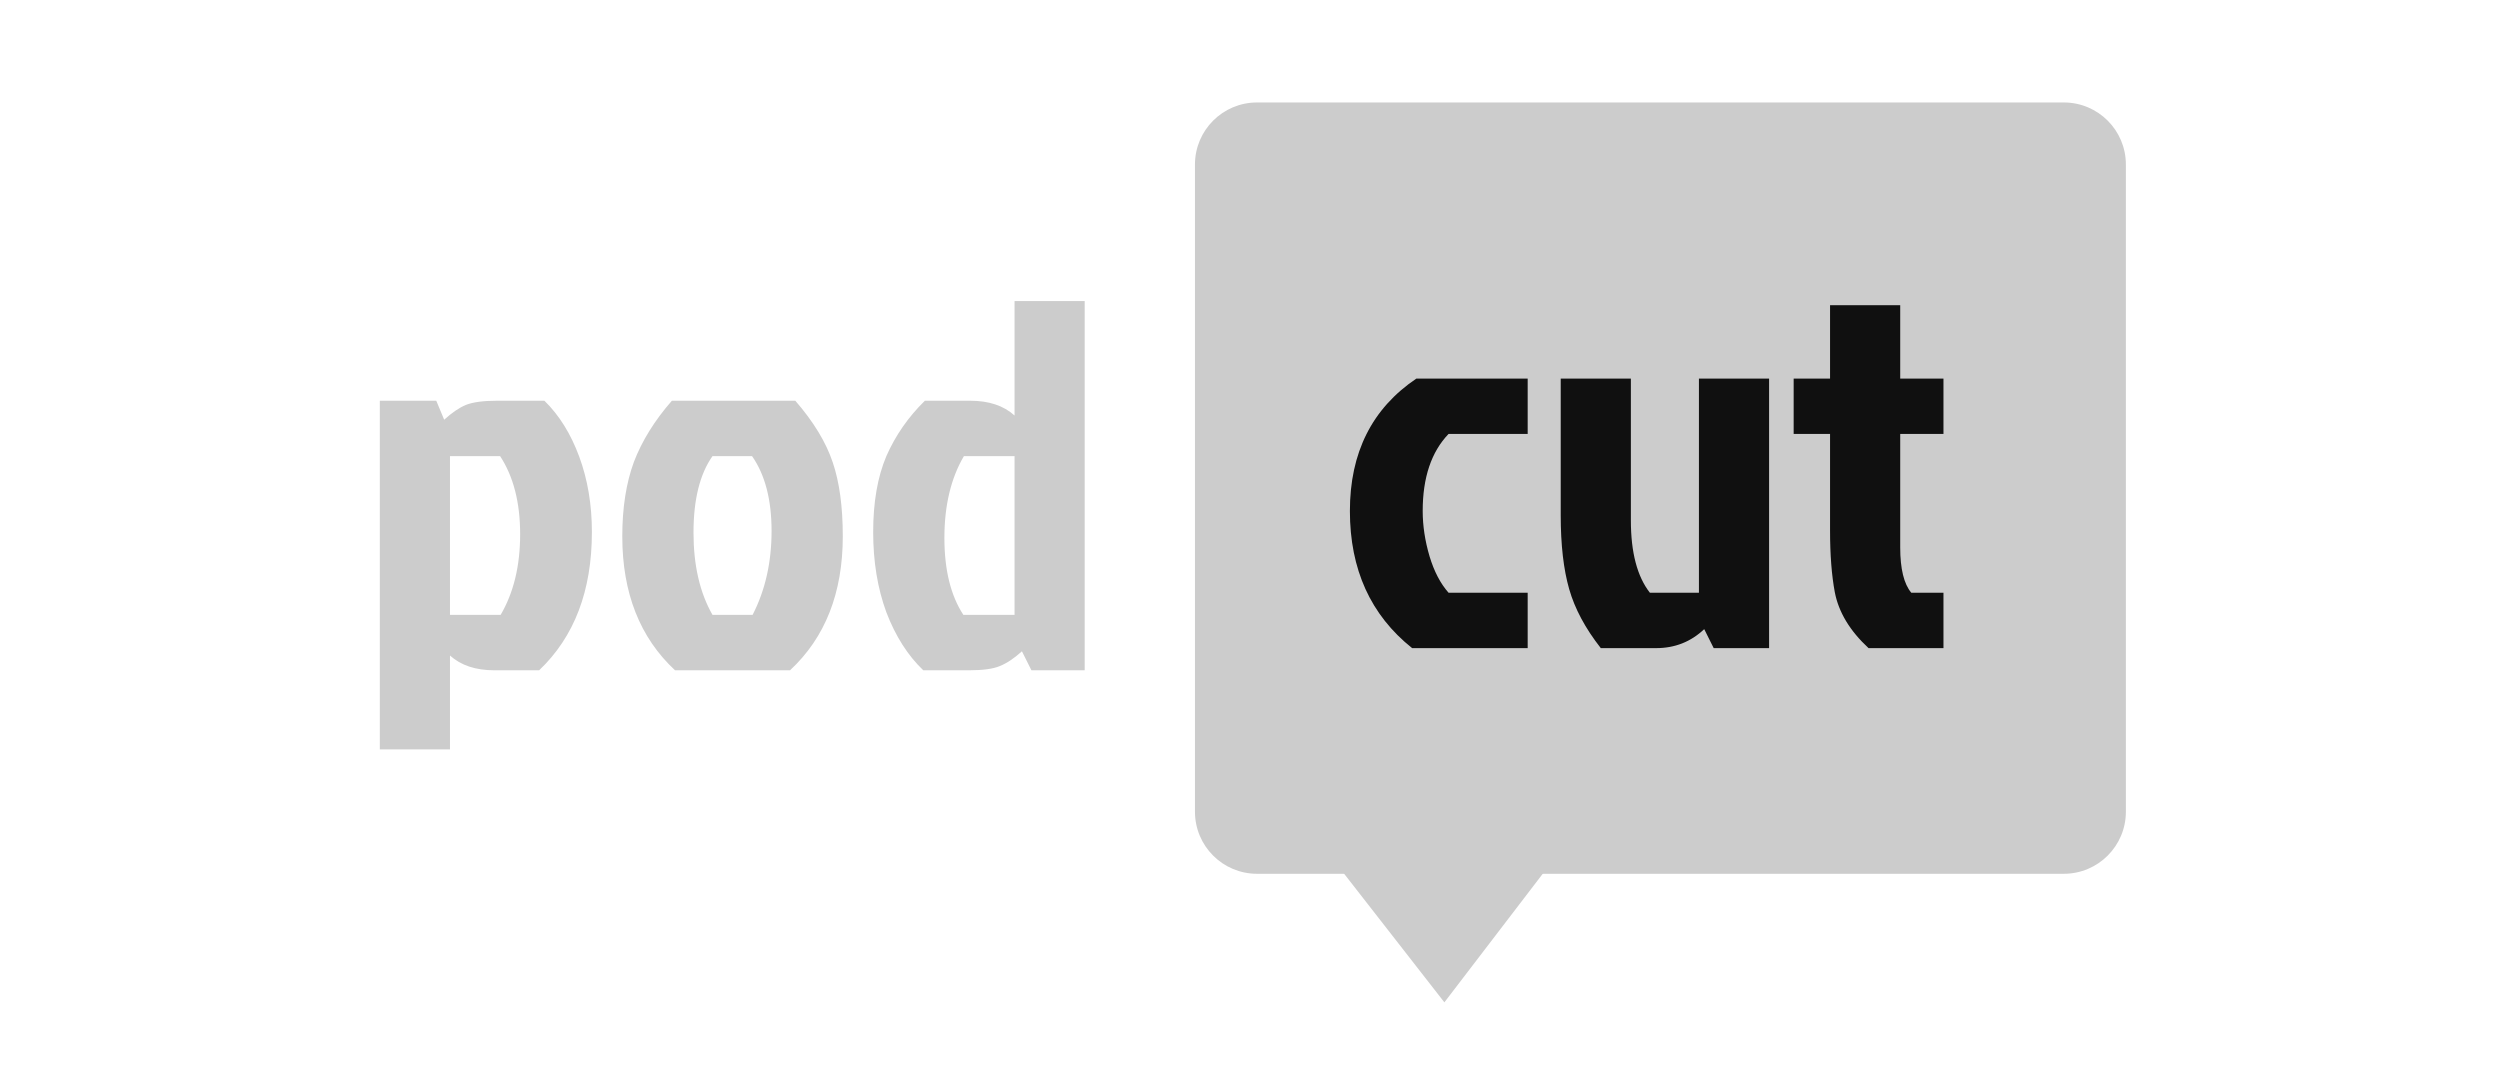
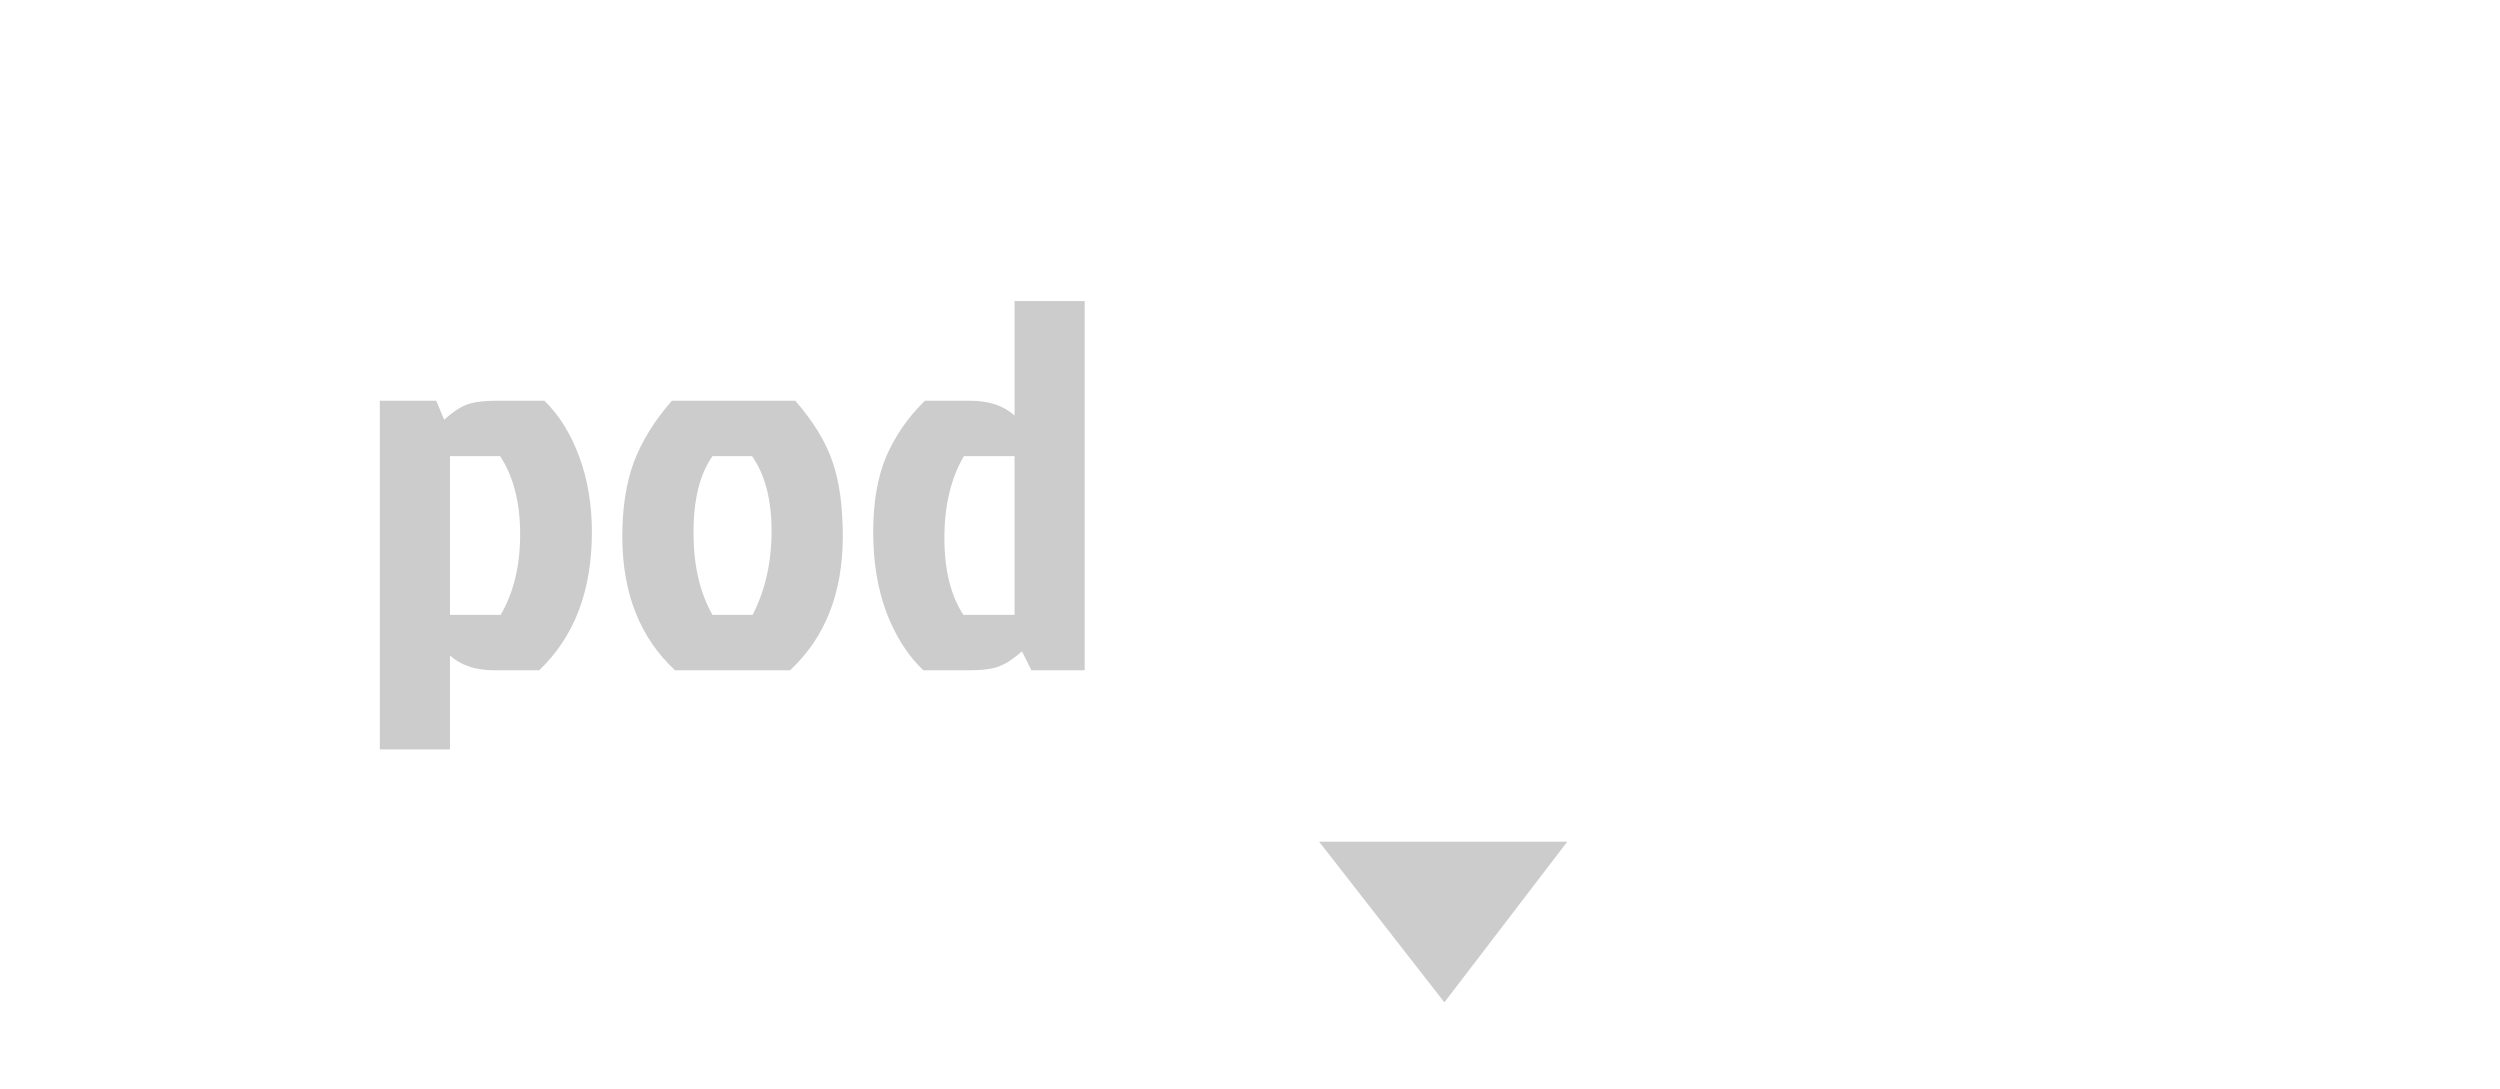
<svg xmlns="http://www.w3.org/2000/svg" width="140" height="61" viewBox="0 0 140 61" fill="none">
  <g style="mix-blend-mode:luminosity">
    <path d="M21.27 22.441H24.431L24.874 23.504C25.308 23.11 25.711 22.835 26.085 22.677C26.479 22.52 27.06 22.441 27.828 22.441H30.487C31.314 23.248 31.964 24.292 32.437 25.572C32.909 26.852 33.146 28.26 33.146 29.797C33.146 33.085 32.161 35.665 30.192 37.536H27.681C26.637 37.536 25.81 37.261 25.199 36.709V41.967H21.27V22.441ZM25.199 34.434H28.035C28.764 33.194 29.128 31.687 29.128 29.915C29.128 28.142 28.754 26.685 28.006 25.543H25.199V34.434ZM44.242 37.536H37.802C35.833 35.705 34.848 33.204 34.848 30.033C34.848 28.438 35.065 27.049 35.498 25.868C35.951 24.686 36.66 23.544 37.625 22.441H44.538C45.562 23.622 46.261 24.774 46.635 25.897C47.009 27 47.196 28.378 47.196 30.033C47.196 33.204 46.212 35.705 44.242 37.536ZM39.9 34.434H42.145C42.854 33.056 43.208 31.49 43.208 29.737C43.208 27.985 42.844 26.586 42.115 25.543H39.9C39.191 26.547 38.836 27.975 38.836 29.826C38.836 31.658 39.191 33.194 39.9 34.434ZM60.743 37.536H57.76L57.228 36.473C56.795 36.867 56.381 37.142 55.987 37.3C55.613 37.458 55.042 37.536 54.274 37.536H51.704C50.837 36.709 50.148 35.626 49.636 34.287C49.144 32.948 48.898 31.451 48.898 29.797C48.898 28.122 49.144 26.705 49.636 25.543C50.148 24.381 50.867 23.347 51.793 22.441H54.333C55.377 22.441 56.204 22.716 56.815 23.268V16.858H60.743V37.536ZM56.815 25.543H53.979C53.25 26.783 52.886 28.31 52.886 30.122C52.886 31.914 53.24 33.351 53.949 34.434H56.815V25.543Z" fill="#CCCCCC" />
-     <path d="M66.918 9.213C66.918 7.294 68.474 5.738 70.393 5.738H115.574C117.493 5.738 119.049 7.294 119.049 9.213V45.457C119.049 47.376 117.493 48.932 115.574 48.932H70.393C68.474 48.932 66.918 47.376 66.918 45.457V9.213Z" fill="#CCCCCC" />
-     <path d="M79.671 28.614C79.671 29.442 79.799 30.288 80.055 31.155C80.311 32.002 80.666 32.681 81.119 33.193H85.55V36.295H79.08C76.756 34.444 75.594 31.884 75.594 28.614C75.594 25.345 76.835 22.874 79.317 21.2H85.55V24.301H81.119C80.154 25.306 79.671 26.744 79.671 28.614ZM92.747 36.295H89.645C88.779 35.192 88.188 34.089 87.873 32.986C87.558 31.884 87.4 30.505 87.4 28.851V21.2H91.329V29.146C91.329 30.938 91.684 32.287 92.393 33.193H95.14V21.2H99.069V36.295H95.967L95.436 35.232C94.687 35.941 93.791 36.295 92.747 36.295ZM102.483 29.707V24.301H100.445V21.2H102.483V17.093H106.412V21.2H108.834V24.301H106.412V30.653C106.412 31.854 106.619 32.701 107.032 33.193H108.834V36.295H104.639C103.596 35.33 102.965 34.286 102.749 33.164C102.572 32.218 102.483 31.066 102.483 29.707Z" fill="#101010" />
    <path d="M80.885 56.131L73.869 47.132L87.77 47.132L80.885 56.131Z" fill="#CCCCCC" />
  </g>
</svg>